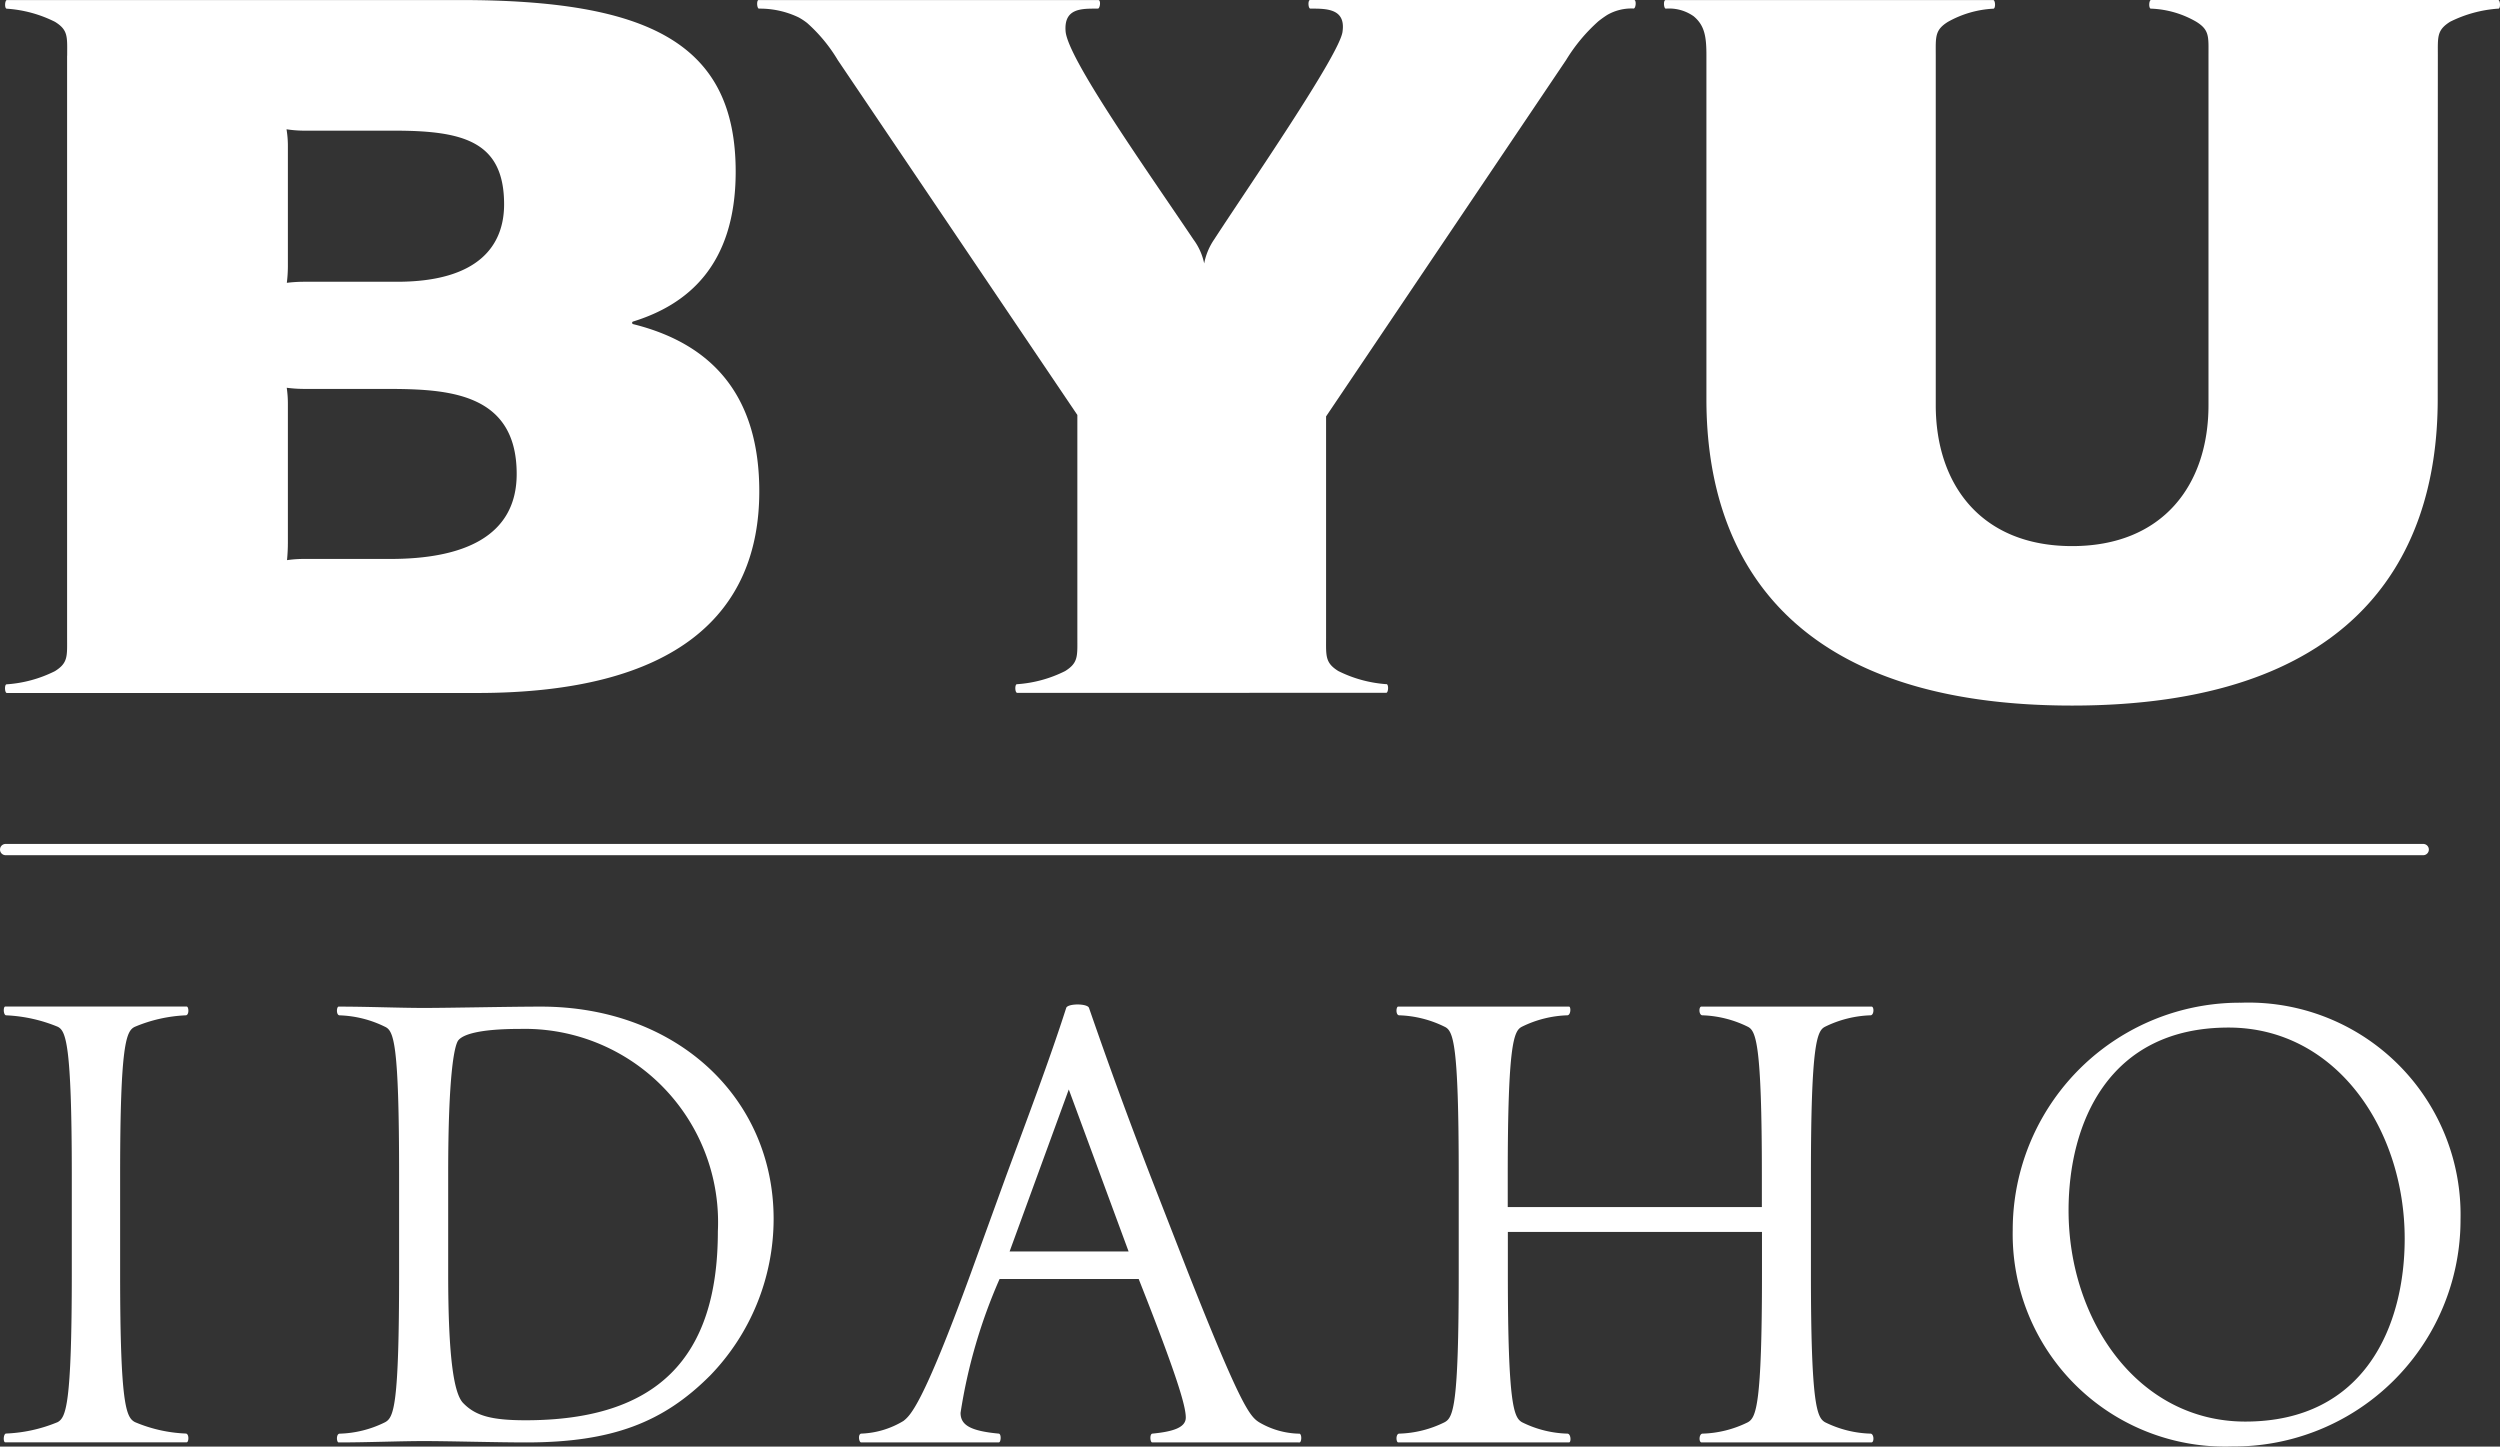
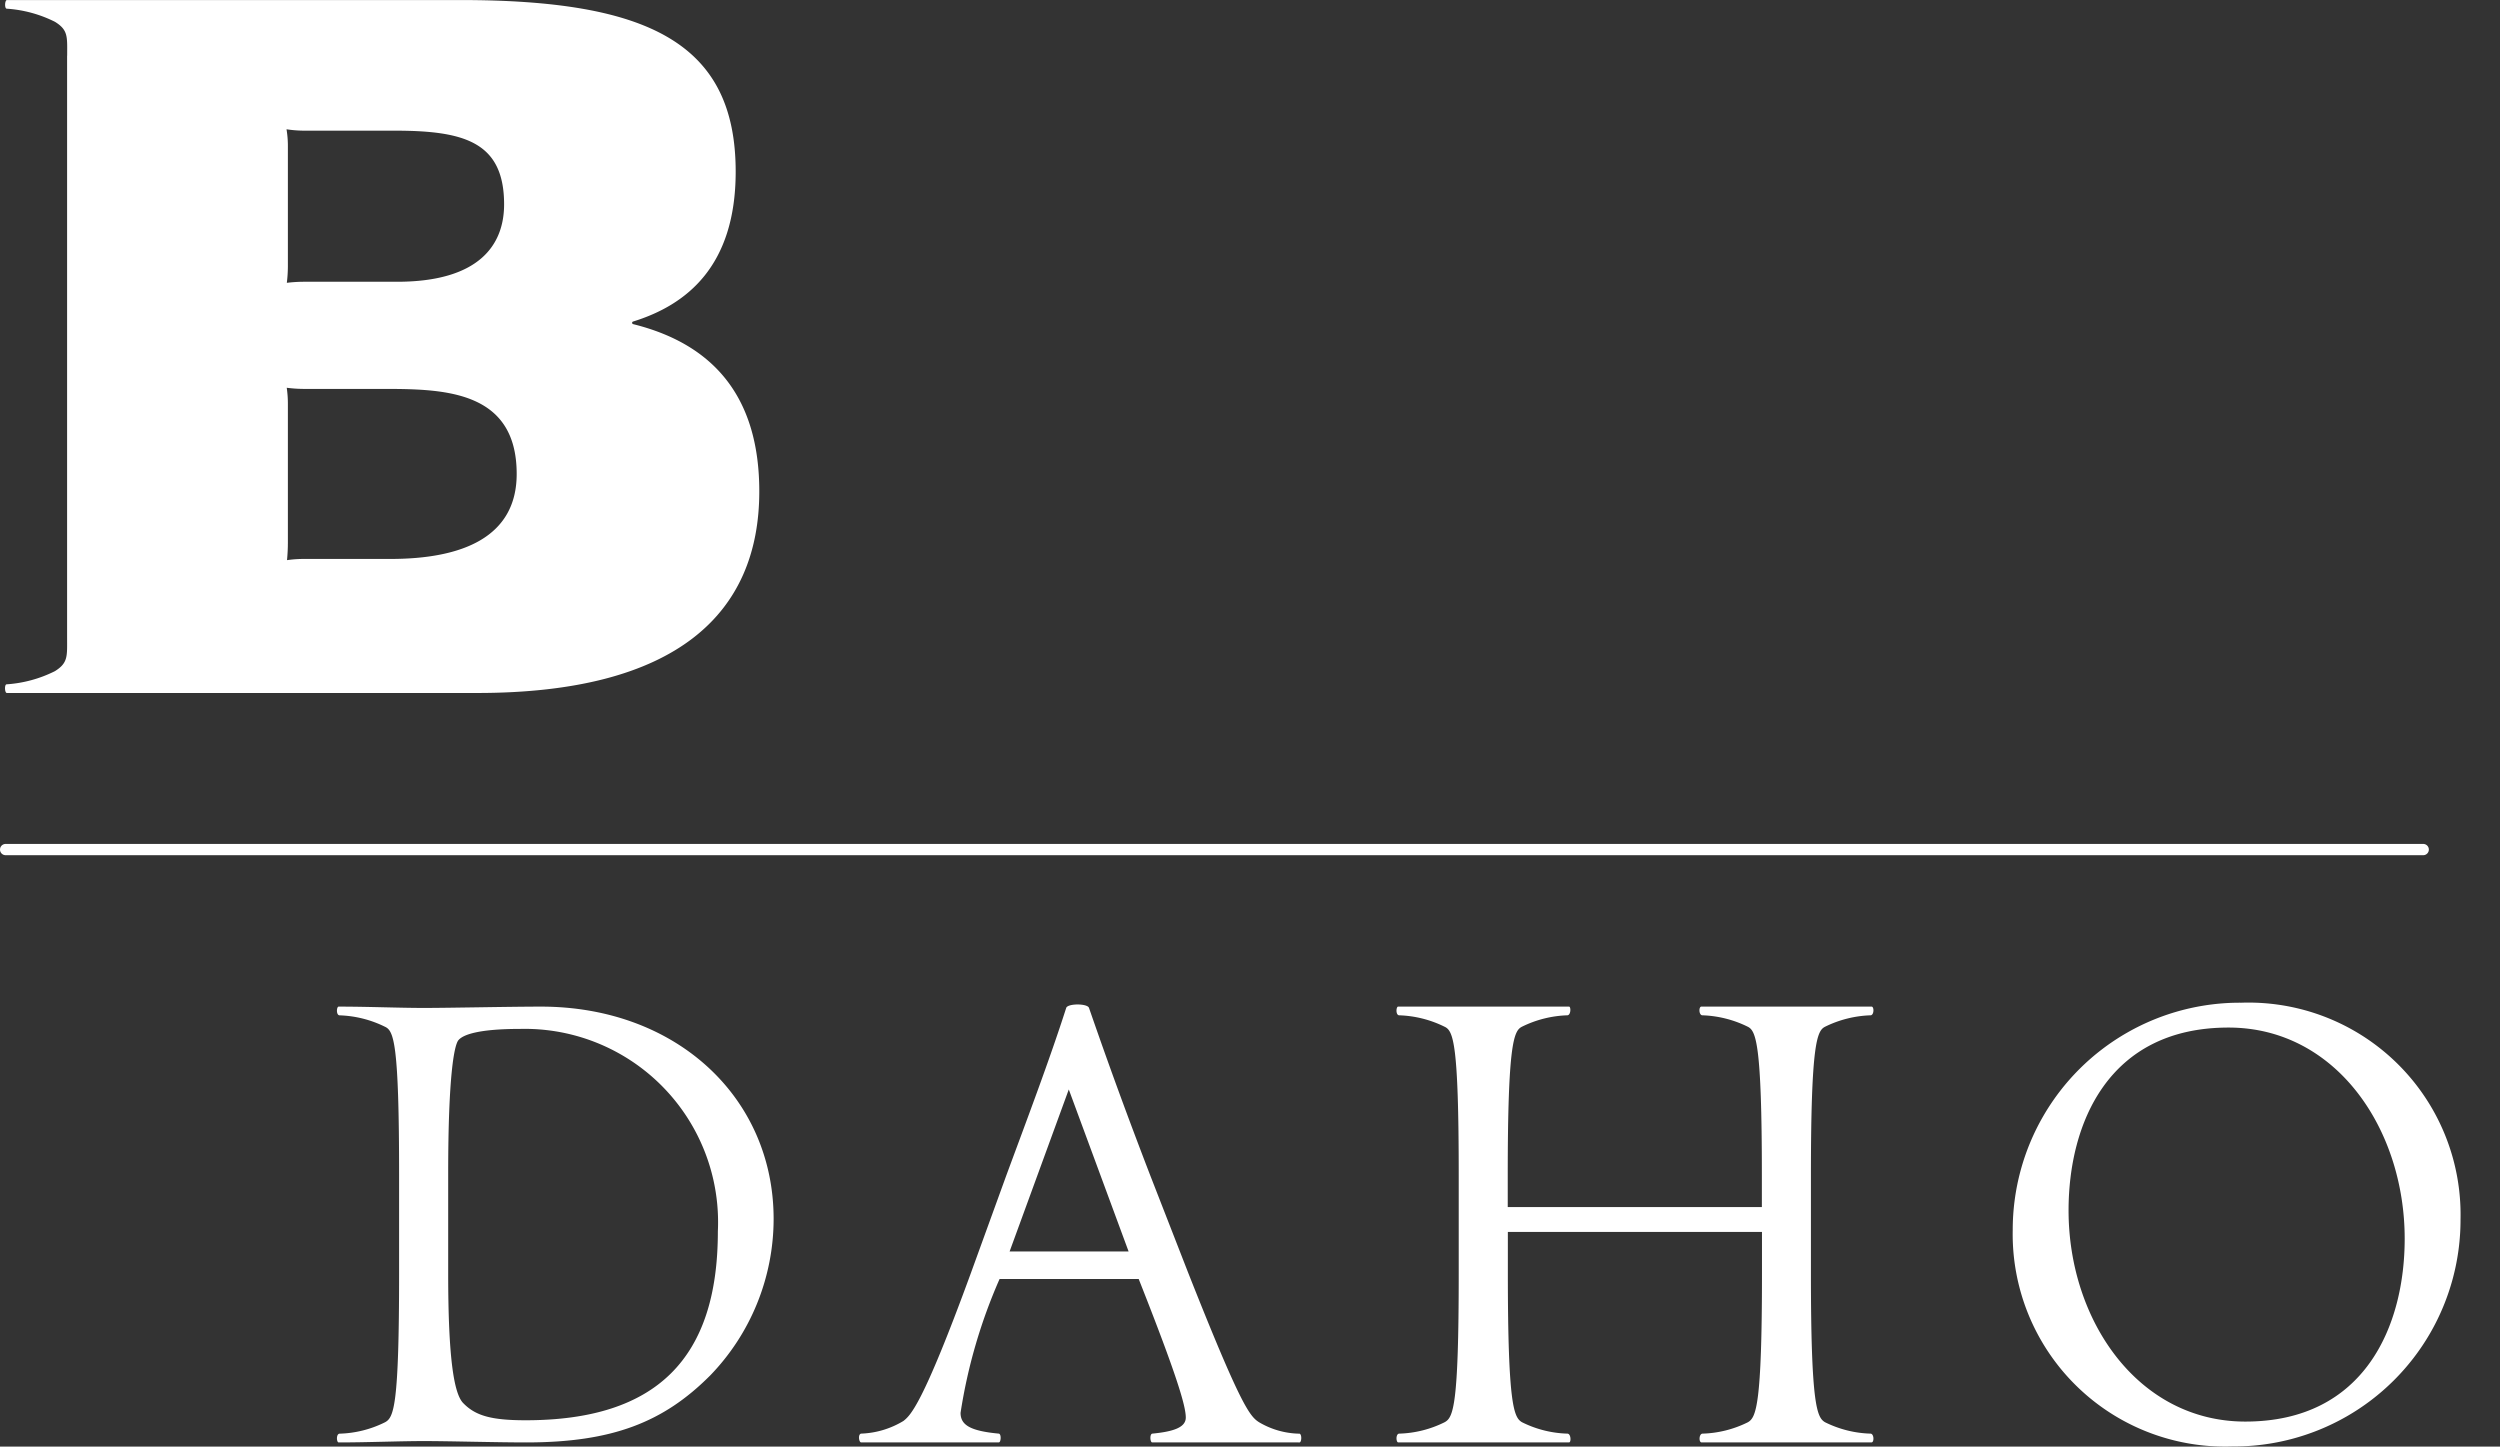
<svg xmlns="http://www.w3.org/2000/svg" width="135.663" height="78.5" viewBox="0 0 135.663 78.5">
  <rect x="0" y="0" width="135.663" height="78.5" fill="#333333" stroke="none" />
  <g id="Group_601" data-name="Group 601" transform="translate(-58 -80.5)">
    <g id="BYUIdaho_logo_white" transform="translate(58 80.5)">
      <path id="Path_1440" data-name="Path 1440" d="M102.226,62.68V56.126a5.467,5.467,0,0,0-.074-.9,6.576,6.576,0,0,0,.9.074h4.94c3.762,0,5.967.583,5.967,4,0,2.221-1.376,4.2-5.814,4.2h-5.09a7.948,7.948,0,0,0-.886.057A7.546,7.546,0,0,0,102.226,62.68Zm0,15.042V70.138a6.069,6.069,0,0,0-.062-.886,7.4,7.4,0,0,0,.888.062h4.18c3.332,0,7.41,0,7.41,4.615,0,3.414-2.924,4.612-6.85,4.612h-4.739a6.5,6.5,0,0,0-.874.065s.046-.451.046-.884ZM90.245,51.233V82.795c0,1.023.062,1.386-.664,1.837a6.881,6.881,0,0,1-2.606.712h-.021c-.117.029-.095.471.021.471h25.532c10.77,0,15.3-4.274,15.3-10.94,0-4.93-2.295-7.942-6.839-9.074a.074.074,0,0,1,0-.146c2.895-.9,5.558-3,5.558-8.129,0-6.958-4.7-9.314-14.956-9.314H86.982c-.117,0-.141.44-.022.47h.021a6.86,6.86,0,0,1,2.606.712c.724.449.662.807.662,1.83Z" transform="translate(-86.604 -48.21)" fill="#fff" />
-       <path id="Path_1441" data-name="Path 1441" d="M1149.306,51.219c0-1.032-.057-1.376.665-1.834a6.883,6.883,0,0,1,2.608-.712h.022c.117-.029.095-.47-.022-.47h-18.834c-.117,0-.139.44-.021.47h.021a5.264,5.264,0,0,1,2.453.712c.724.449.662.812.662,1.835V70.189c0,4.324-2.475,7.649-7.4,7.649s-7.4-3.325-7.4-7.649V51.225c0-1.023-.06-1.388.664-1.837a5.6,5.6,0,0,1,2.451-.712h.022c.119-.029.1-.47-.022-.47h-17.772c-.134,0-.107.442,0,.466h.024a2.3,2.3,0,0,1,1.5.418c.593.5.688,1.1.688,2.128V69.871c0,8.991,4.918,16.621,19.843,16.621s19.841-7.63,19.841-16.621Z" transform="translate(-1017.016 -48.204)" fill="#fff" />
-       <path id="Path_1442" data-name="Path 1442" d="M583.657,85.8c.119,0,.143-.44.028-.47h-.026a6.9,6.9,0,0,1-2.6-.712c-.724-.452-.664-.815-.664-1.839V70.8l13.025-19.339a9.27,9.27,0,0,1,1.756-2.107,5.892,5.892,0,0,1,.483-.344,2.626,2.626,0,0,1,1.409-.344.071.071,0,0,1,.021,0c.12-.015.155-.466.019-.466H579.537c-.143,0-.115.459,0,.471h.021c.86,0,1.9,0,1.732,1.232-.1,1.185-5.16,8.508-6.963,11.287a3.452,3.452,0,0,0-.547,1.309,3.31,3.31,0,0,0-.583-1.3c-2.513-3.741-6.812-9.8-6.937-11.294-.1-1.269.879-1.233,1.732-1.233h.022c.12-.012.172-.466.022-.466H549.6c-.11,0-.1.425.01.466h.022a4.86,4.86,0,0,1,2.14.475,3.275,3.275,0,0,1,.466.308,8.518,8.518,0,0,1,1.66,2.011l13,19.257v12.06c0,1.023.06,1.386-.664,1.837a6.852,6.852,0,0,1-2.6.712h-.022c-.119.029-.1.47.022.47Z" transform="translate(-508.435 -48.204)" fill="#fff" />
      <g id="Group_599" data-name="Group 599" transform="translate(18.284 54.406)">
        <path id="Path_1443" data-name="Path 1443" d="M311.276,687.471c-2.517,2.516-5.289,3.612-9.959,3.612-1.608,0-4.2-.074-5.547-.074s-3.027.074-4.634.074c-.11,0-.146-.434.036-.475a5.887,5.887,0,0,0,2.48-.619c.478-.255.765-.877.765-8.064v-5.332c0-7.188-.287-7.844-.765-8.066a5.98,5.98,0,0,0-2.48-.621c-.182-.035-.146-.473-.036-.473,1.6,0,3.282.072,4.634.072s4.706-.072,6.349-.072c7.333,0,12.622,4.925,12.622,11.525a12.227,12.227,0,0,1-3.464,8.513Zm-10.29-18.828c-2.19,0-3.1.294-3.358.623-.218.289-.547,1.892-.547,7.224v5.436c0,4.674.327,6.494.8,7.006.659.688,1.5.948,3.4.948,7.151,0,10.434-3.392,10.434-10.252a10.493,10.493,0,0,0-10.727-10.985Z" transform="translate(-291.044 -667.215)" fill="#fff" />
        <path id="Path_1444" data-name="Path 1444" d="M628.038,689.873c-.108,0-.145-.433,0-.475,1.128-.108,1.825-.327,1.825-.874,0-.621-.475-2.262-2.556-7.519h-7.548a28.9,28.9,0,0,0-2.118,7.264c0,.655.516.984,2.081,1.128.145.04.107.475,0,.475h-7.481c-.11,0-.182-.433,0-.475a4.748,4.748,0,0,0,2.3-.688c.368-.294,1.022-.805,3.648-7.992l1.935-5.332c1.132-3.065,2.336-6.241,3.249-9.086.072-.253,1.166-.253,1.239,0,1.1,3.175,2.045,5.764,3.322,9.086l2.078,5.332c2.845,7.187,3.322,7.741,3.831,8.064a4.436,4.436,0,0,0,2.192.619c.141.04.11.475,0,.475Zm-4.524-19.152-3.212,8.792h6.458Z" transform="translate(-583.8 -666.007)" fill="#fff" />
        <path id="Path_1445" data-name="Path 1445" d="M959.3,691.082c-.148,0-.148-.433.036-.475a5.894,5.894,0,0,0,2.48-.619c.439-.255.764-.877.764-8.064v-2.262H948.79v2.262c0,7.187.332,7.808.769,8.064a5.883,5.883,0,0,0,2.481.619c.184.04.184.475.074.475h-9.275c-.11,0-.146-.433.038-.475a5.888,5.888,0,0,0,2.48-.619c.473-.255.767-.877.767-8.064v-5.332c0-7.188-.294-7.844-.767-8.066a5.985,5.985,0,0,0-2.48-.621c-.184-.034-.15-.473-.038-.473h9.268c.11,0,.11.439-.074.473a5.982,5.982,0,0,0-2.48.621c-.437.222-.769.877-.769,8.066v1.72h13.79v-1.72c0-7.188-.325-7.844-.764-8.066a5.994,5.994,0,0,0-2.48-.621c-.184-.034-.184-.473-.036-.473h9.23c.145,0,.145.439-.036.473a6.025,6.025,0,0,0-2.485.621c-.435.222-.767.877-.767,8.066v5.332c0,7.187.332,7.808.767,8.064a5.92,5.92,0,0,0,2.485.619c.181.04.181.475.036.475Z" transform="translate(-885.25 -667.216)" fill="#fff" />
        <path id="Path_1446" data-name="Path 1446" d="M1333.63,689.041a11.525,11.525,0,0,1-11.895-11.75,12.327,12.327,0,0,1,12.409-12.332,11.508,11.508,0,0,1,11.891,11.748,12.3,12.3,0,0,1-12.405,12.333Zm-.184-22.733c-6.536,0-8.681,5.219-8.681,9.925,0,5.948,3.757,11.456,9.591,11.456,6.5,0,8.649-5.219,8.649-9.925,0-5.943-3.719-11.456-9.559-11.456Z" transform="translate(-1230.798 -664.953)" fill="#fff" />
      </g>
      <path id="Path_1447" data-name="Path 1447" d="M84.105,567.292a.306.306,0,1,0,0,.612h131.19a.306.306,0,1,0,0-.612Z" transform="translate(-83.799 -521.496)" fill="#fff" />
      <g id="Group_600" data-name="Group 600" transform="translate(0.202 54.621)">
-         <path id="Path_1448" data-name="Path 1448" d="M86.15,691.07c-.108,0-.108-.435.038-.475A8.15,8.15,0,0,0,89,689.974c.439-.255.765-.874.765-8.06v-5.332c0-7.185-.327-7.842-.765-8.062a8.287,8.287,0,0,0-2.809-.621c-.148-.036-.148-.475-.038-.475H96c.11,0,.146.439-.036.475a7.99,7.99,0,0,0-2.771.621c-.475.22-.805.877-.805,8.062v5.332c0,7.187.33,7.806.805,8.06a7.845,7.845,0,0,0,2.771.621c.182.038.146.475.036.475Z" transform="translate(-86.071 -667.424)" fill="#fff" />
-       </g>
+         </g>
    </g>
  </g>
</svg>